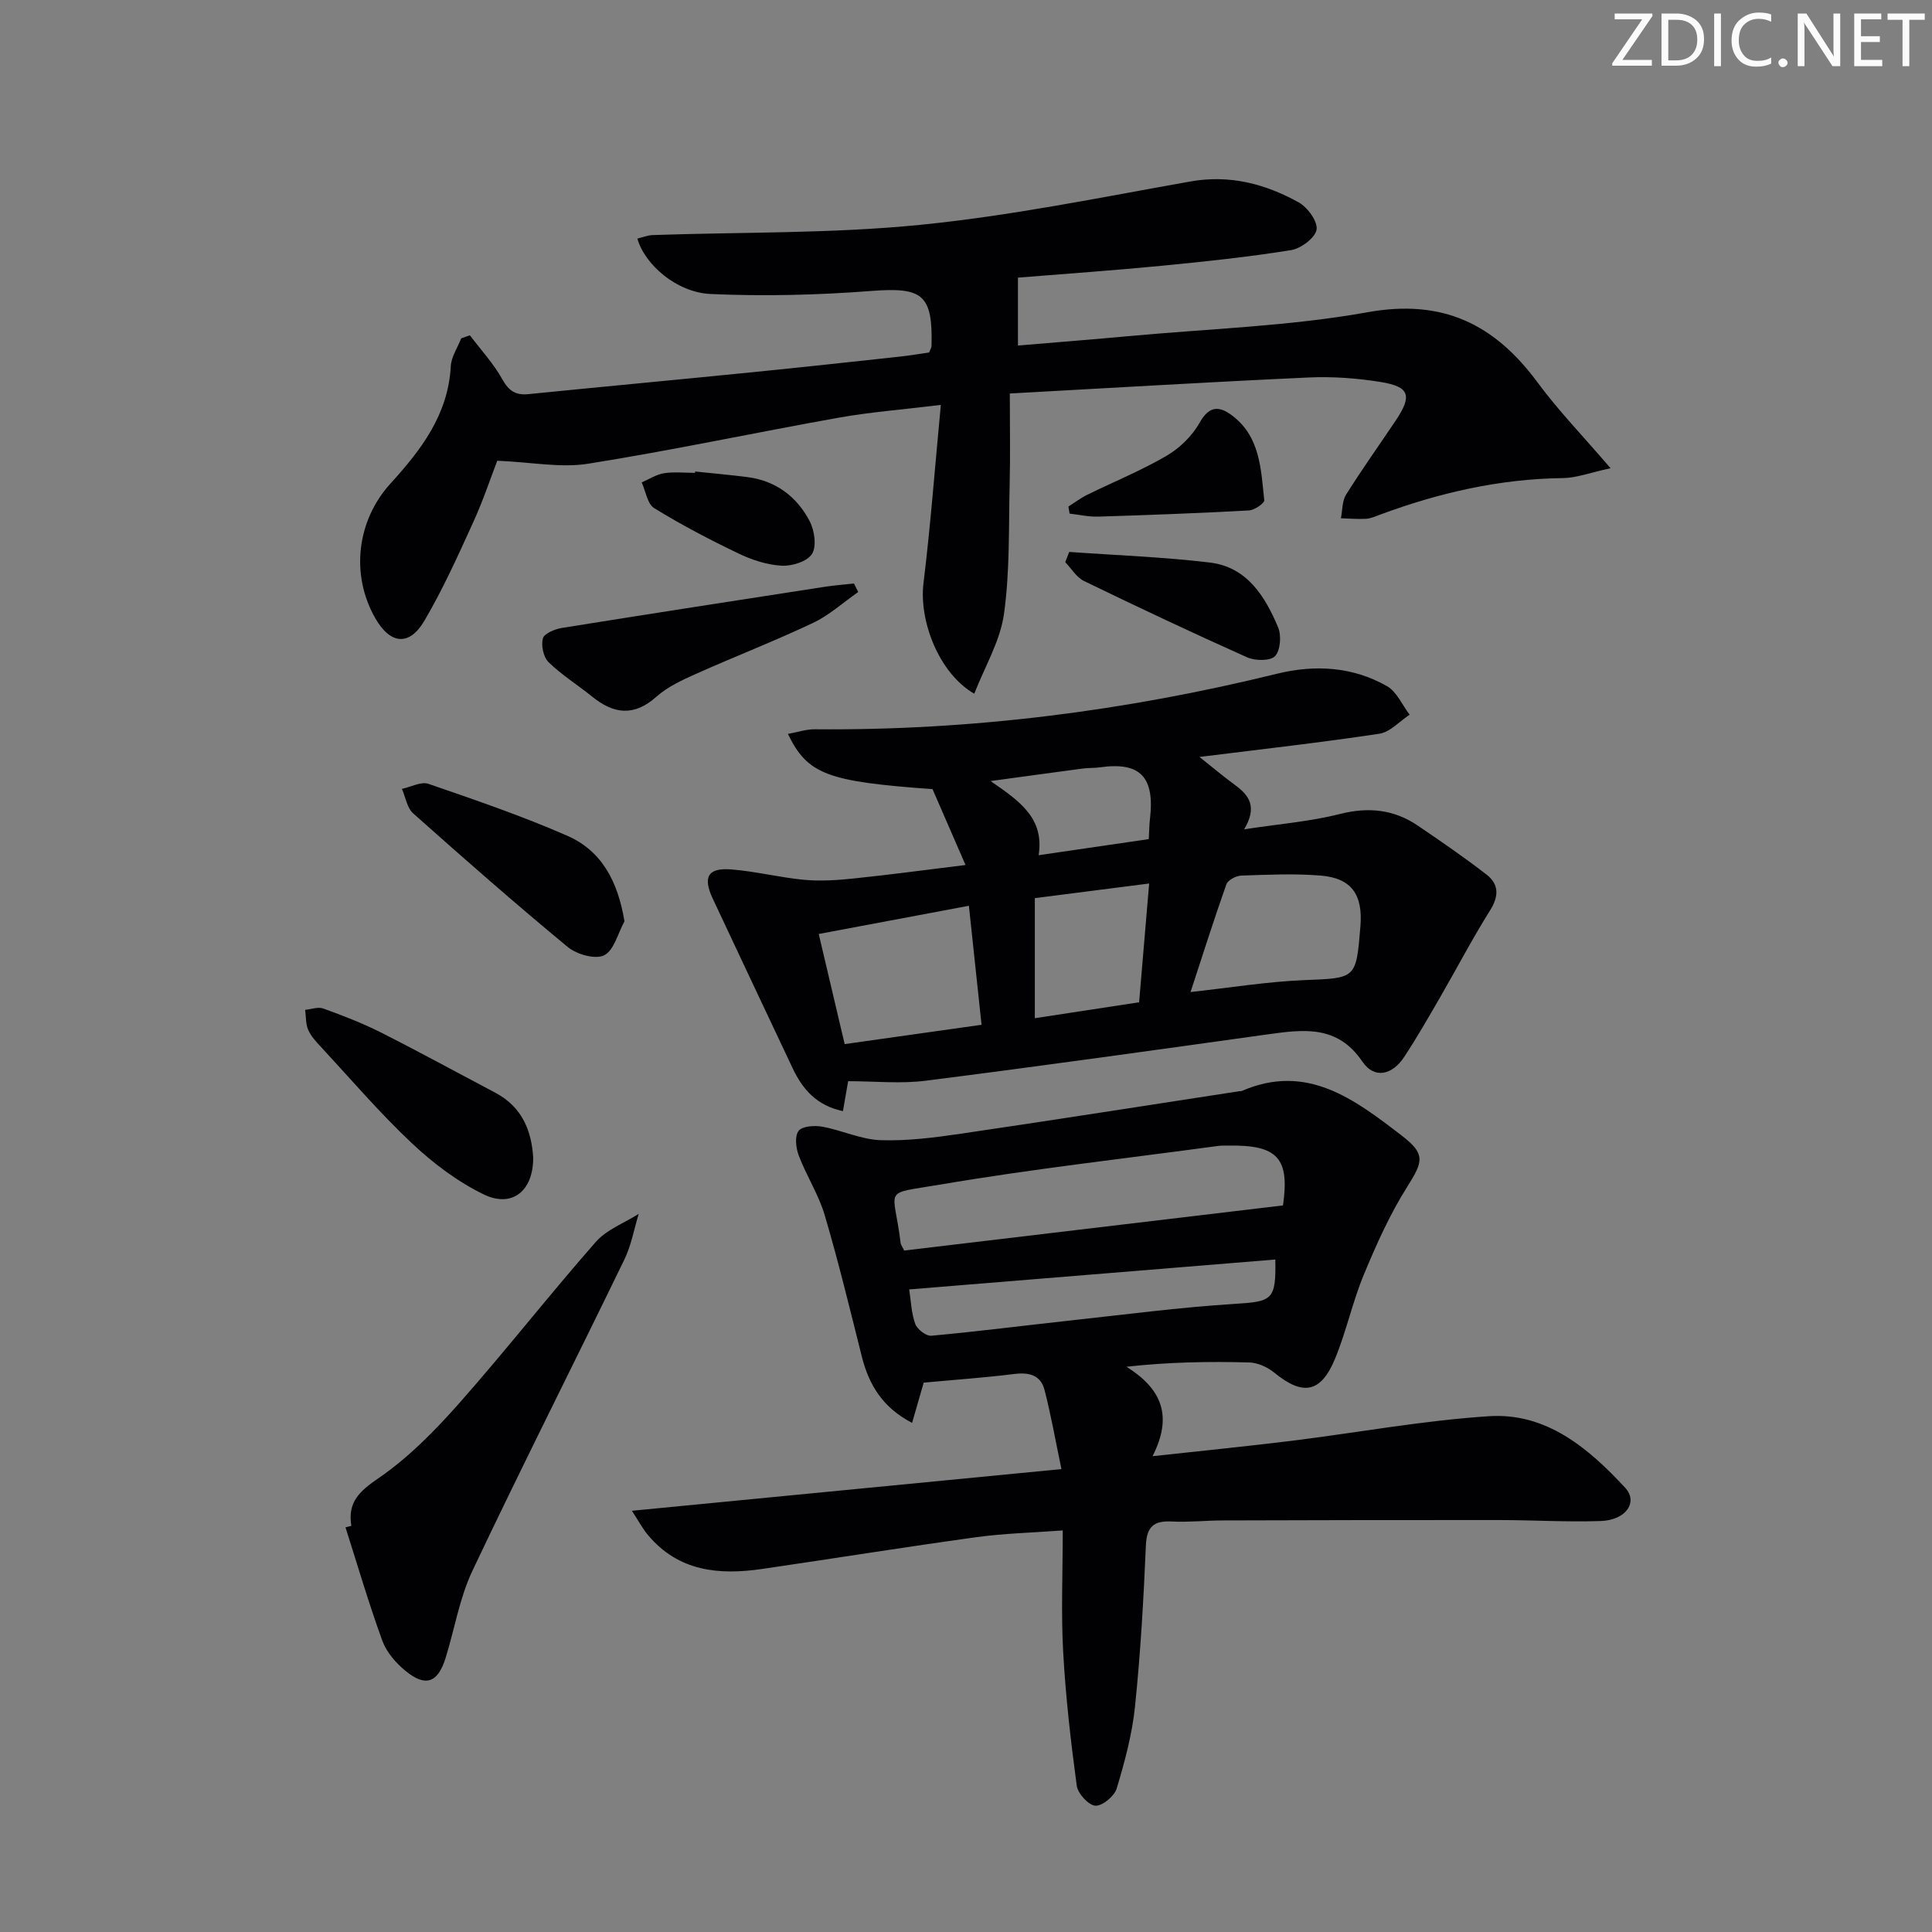
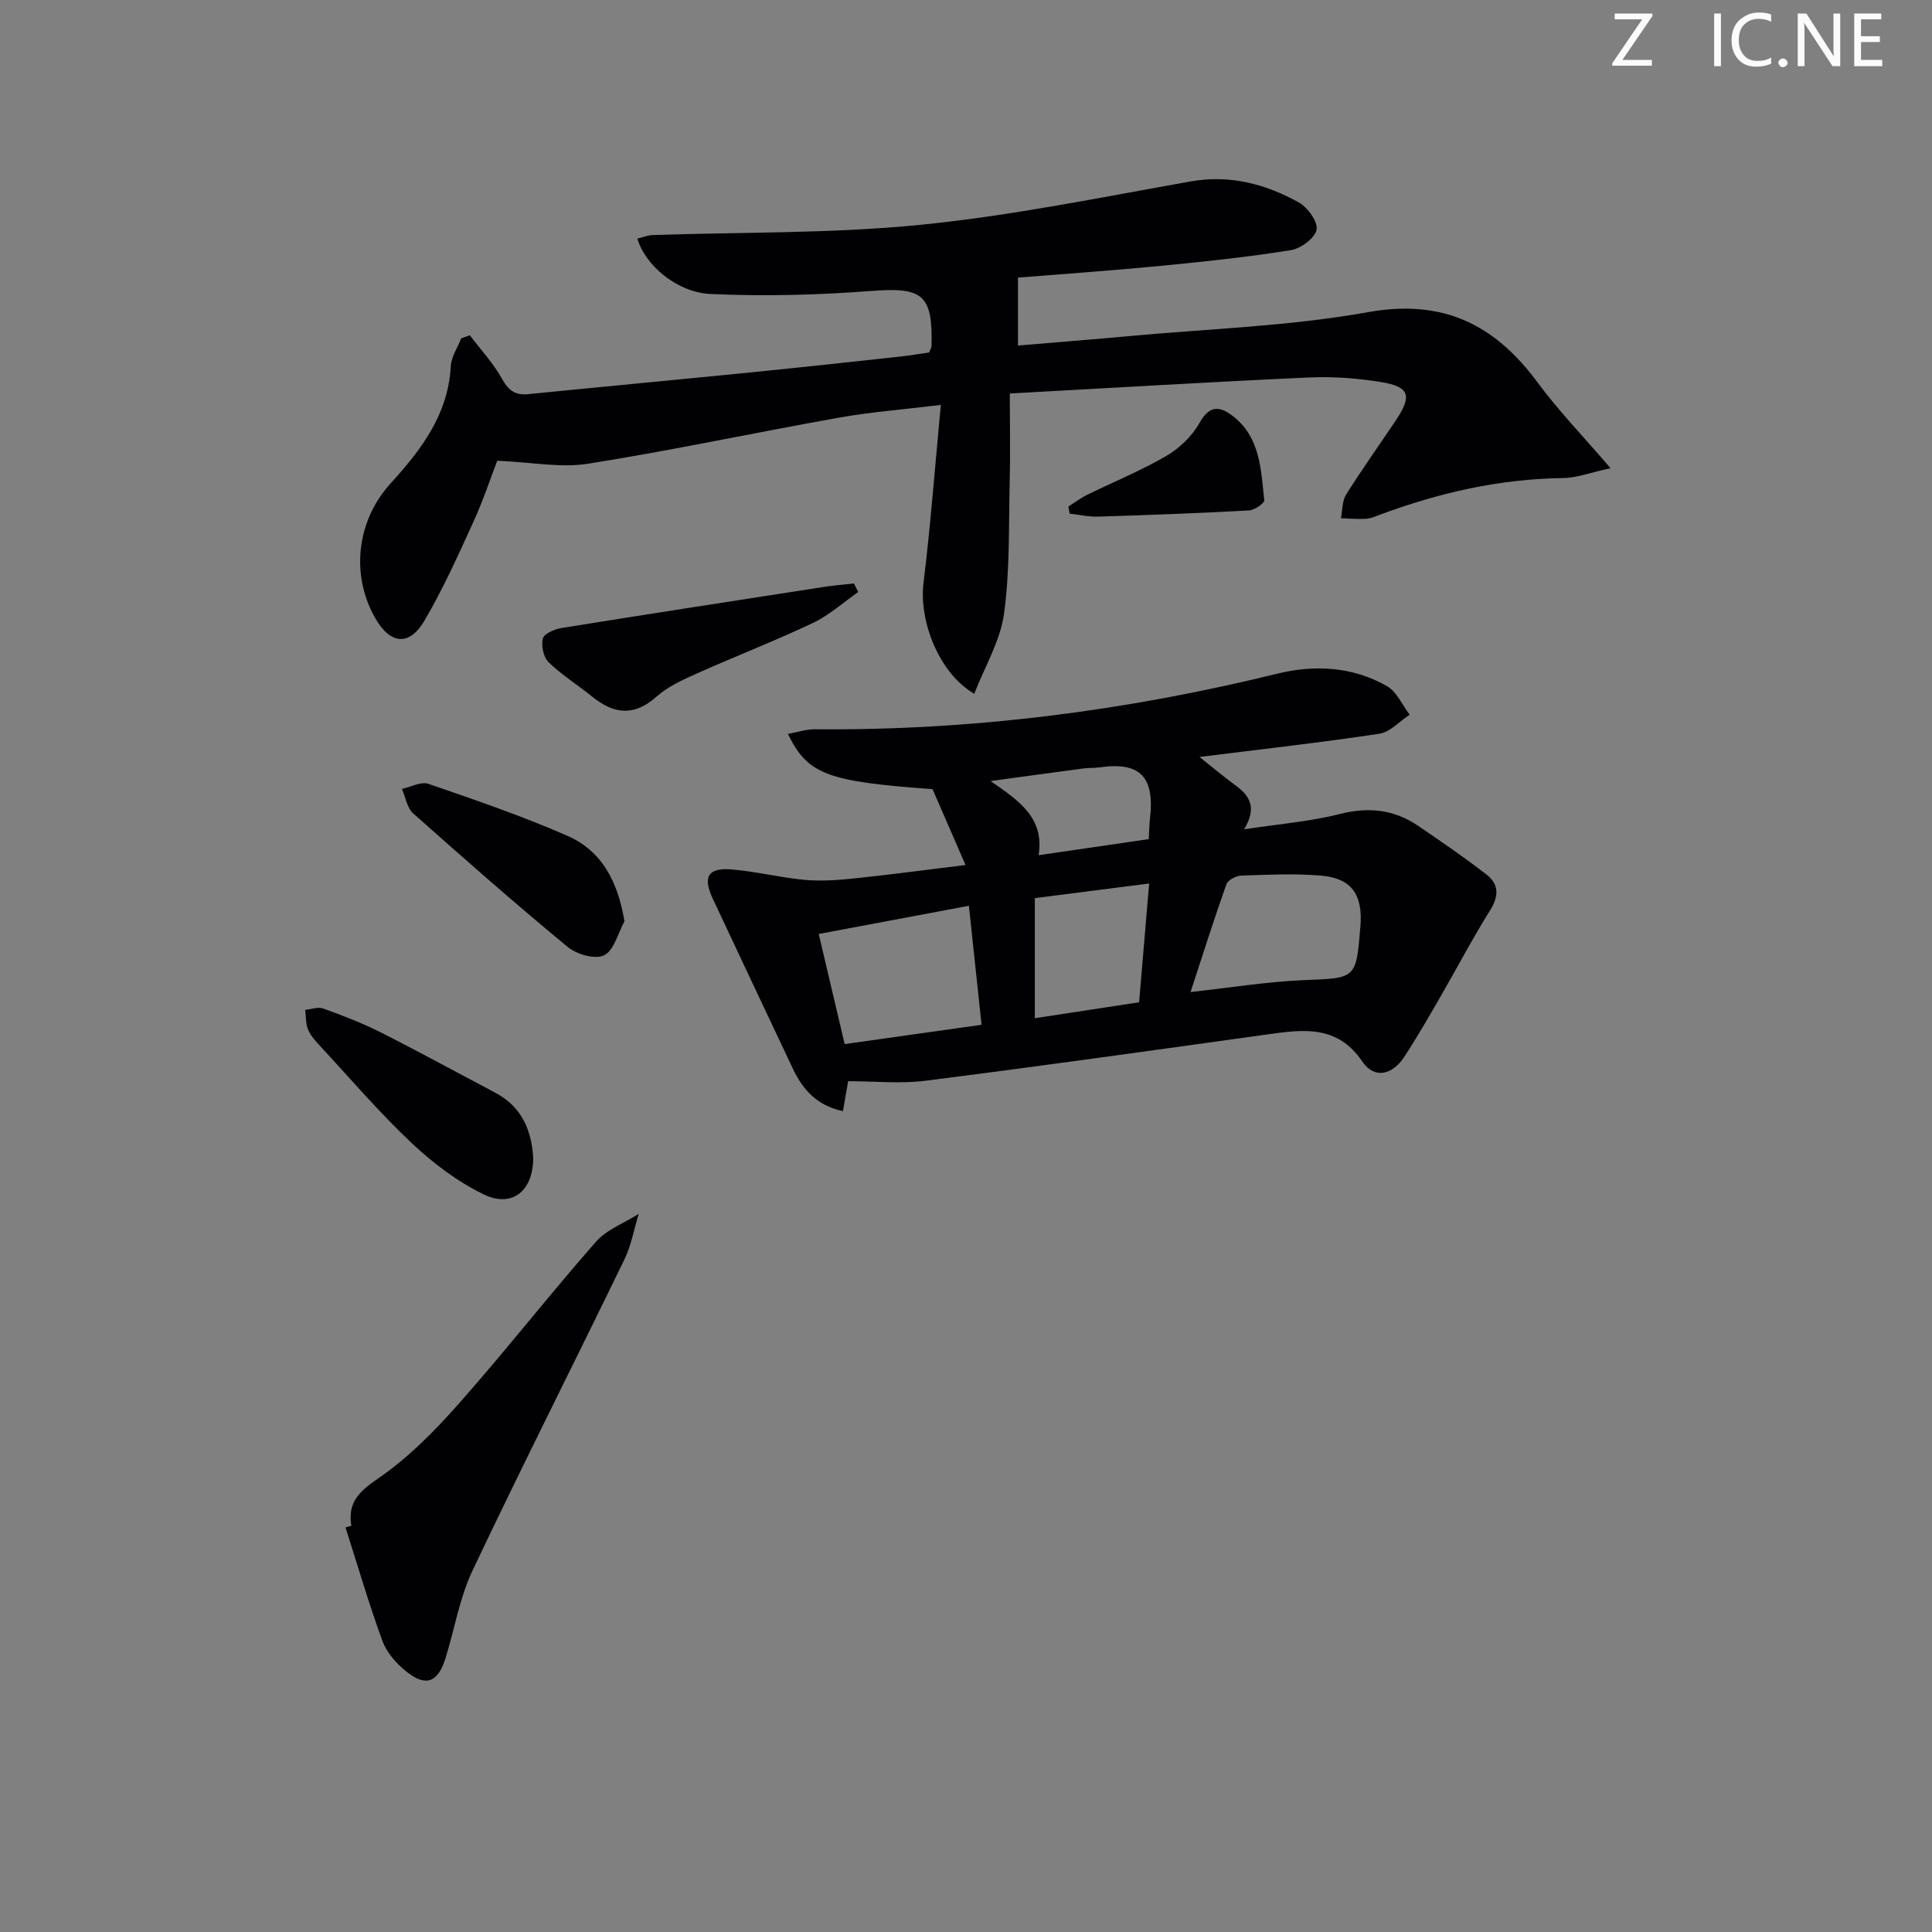
<svg xmlns="http://www.w3.org/2000/svg" enable-background="new 0 0 400 400" viewBox="0 0 400 400">
  <rect x="0" y="0" width="400" height="400" fill="#808080" stroke="none" />
  <path d="m342.2 3.2-6.3 9.2h6.1v1.2h-8.2v-.5l6.2-9.1h-5.7v-1.2h7.8v.4z" fill="#fafbfa" />
-   <path d="m344 13.7v-10.9h3.1c1.6 0 3 .5 4.1 1.4 1.1 1 1.6 2.2 1.6 3.9s-.5 3-1.6 4-2.5 1.5-4.2 1.5h-3zm1.4-9.6v8.4h1.6c1.4 0 2.5-.4 3.2-1.1.8-.8 1.2-1.8 1.2-3.2s-.4-2.4-1.2-3.1-1.8-1-3.1-1z" fill="#fafbfa" />
  <path d="m356.3 2.8v10.9h-1.4v-10.9z" fill="#fafbfa" />
  <path d="m366.6 13.2c-.8.4-1.8.6-3 .6-1.6 0-2.8-.5-3.7-1.5s-1.4-2.3-1.4-3.9c0-1.7.5-3.2 1.6-4.2s2.4-1.6 4-1.6c1 0 1.9.1 2.6.4v1.5c-.8-.4-1.6-.6-2.6-.6-1.2 0-2.2.4-3 1.2s-1.1 1.9-1.1 3.3c0 1.3.4 2.3 1.1 3.1s1.6 1.1 2.8 1.1c1.1 0 2-.2 2.8-.7v1.3z" fill="#fafbfa" />
  <path d="m368.2 13c0-.3.1-.5.3-.6.2-.2.4-.3.6-.3.3 0 .5.1.7.3s.3.4.3.6-.1.5-.3.6c-.2.2-.4.3-.7.3s-.5-.1-.6-.3c-.2-.2-.3-.4-.3-.6z" fill="#fafbfa" />
  <path d="m381.1 13.7h-1.7l-5.5-8.4c-.2-.2-.3-.5-.4-.7 0 .2.1.8.1 1.5v7.6h-1.4v-10.9h1.8l5.3 8.3c.3.4.4.6.4.8 0-.3-.1-.8-.1-1.6v-7.5h1.4v10.9z" fill="#fafbfa" />
  <path d="m389.7 13.7h-5.8v-10.9h5.6v1.2h-4.2v3.5h3.9v1.2h-3.9v3.7h4.4z" fill="#fafbfa" />
-   <path d="m398.4 4.1h-3.1v9.6h-1.4v-9.6h-3.1v-1.3h7.7v1.3z" fill="#fafbfa" />
  <g fill="#010104">
-     <path d="m130.83 312.79c29.91-2.9 58.72-5.7 88.93-8.63-1.25-5.96-2.17-11.24-3.51-16.41-.79-3.06-3.22-3.67-6.28-3.28-6.05.76-12.15 1.18-18.73 1.79-.64 2.22-1.44 5-2.4 8.33-6.06-3.14-8.92-7.83-10.4-13.69-2.46-9.8-4.83-19.62-7.69-29.31-1.26-4.26-3.78-8.14-5.37-12.33-.6-1.56-.88-4.03-.04-5.12.76-1 3.31-1.16 4.92-.87 4.06.74 8.01 2.65 12.04 2.79 5.55.19 11.19-.54 16.72-1.35 19.21-2.82 38.39-5.85 57.59-8.79.16-.03.35.01.49-.05 13.46-5.83 23.29 1.71 33.01 9.16 5.08 3.89 4.57 5.4 1.23 10.7-3.59 5.68-6.38 11.93-8.97 18.16-2.35 5.65-3.62 11.75-5.96 17.41-2.95 7.14-6.68 7.73-12.59 2.89-1.39-1.14-3.42-2.06-5.18-2.11-8.25-.22-16.52-.1-25.41.89 7.37 4.63 9.6 10.25 5.39 18.52 10.13-1.11 19.41-2.03 28.67-3.17 13.67-1.69 27.28-4.22 41-5.11 11.86-.77 20.6 6.62 28.17 14.8 2.78 3 .14 6.72-5.01 6.9-6.98.24-13.97-.19-20.96-.2-19.13-.02-38.26.02-57.39.08-3.49.01-7 .4-10.47.22-3.75-.19-5.22 1.04-5.39 5.01-.47 11.12-1.11 22.25-2.25 33.31-.59 5.72-2.12 11.4-3.78 16.93-.48 1.6-2.95 3.67-4.42 3.59-1.4-.07-3.64-2.51-3.86-4.13-1.24-9.19-2.3-18.43-2.81-27.68-.45-8.1-.09-16.25-.09-25.18-6.47.48-12.23.61-17.9 1.4-14.79 2.04-29.53 4.41-44.3 6.57-8.93 1.31-17.33.55-23.65-6.99-1.04-1.2-1.77-2.62-3.35-5.05zm56.38-53.88c26.16-3.12 52.26-6.23 78.42-9.34 1.4-9.79-1.09-12.56-11.35-12.39-.67.01-1.34-.02-1.99.06-19.21 2.61-38.5 4.76-57.6 8.01-12.35 2.1-9.64.32-8.22 12.13.03.31.28.6.74 1.53zm1.03 8.05c.36 2.3.43 4.85 1.25 7.14.4 1.11 2.25 2.54 3.32 2.45 9.57-.87 19.1-2.1 28.65-3.14 11.36-1.23 22.71-2.74 34.11-3.45 7.83-.49 8.64-.75 8.47-9.19-25.12 2.05-50.2 4.1-75.8 6.19z" />
    <path d="m194.79 83.83c-8.09.99-14.69 1.49-21.17 2.65-17.31 3.09-34.51 6.77-51.86 9.53-5.66.9-11.66-.32-18.81-.62-1.27 3.28-2.86 8.1-4.95 12.68-3.16 6.93-6.29 13.91-10.14 20.46-3.14 5.33-7.08 4.86-10.16-.53-5.15-8.99-3.85-20.2 3.14-27.88 6.33-6.96 11.95-14.26 12.49-24.29.1-1.96 1.41-3.86 2.16-5.78.6-.21 1.19-.42 1.79-.63 2.28 3.01 4.9 5.84 6.72 9.11 1.34 2.41 2.77 3.34 5.41 3.07 15.37-1.54 30.75-2.97 46.11-4.51 10.25-1.02 20.49-2.14 30.73-3.25 2.11-.23 4.21-.59 6.11-.86.28-.71.49-1.01.5-1.32.29-10.75-1.88-12.23-12.49-11.42-11.04.85-22.19 1.13-33.24.63-7.09-.33-13.64-6.1-15.17-11.47 1.06-.26 2.1-.69 3.15-.73 18.45-.64 36.99-.29 55.32-2.11 18.77-1.86 37.36-5.67 55.97-8.98 8.2-1.46 15.54.48 22.48 4.32 1.84 1.02 3.99 3.98 3.7 5.65-.3 1.72-3.25 3.91-5.3 4.24-8.84 1.42-17.77 2.36-26.7 3.23-9.9.96-19.82 1.65-29.82 2.46v14.06c7.58-.64 15.46-1.26 23.33-1.98 16.38-1.51 32.94-2.02 49.07-4.92 15.61-2.81 26.31 2.52 35.2 14.57 4.31 5.84 9.4 11.09 15.09 17.73-4.23.91-7.02 2-9.83 2.04-13.14.16-25.69 3.04-37.94 7.59-.93.35-1.89.78-2.86.84-1.73.1-3.47-.06-5.2-.11.33-1.64.24-3.56 1.07-4.89 3.27-5.21 6.84-10.22 10.27-15.33 3.46-5.16 2.91-7.02-3.1-7.99-4.88-.79-9.92-1.16-14.85-.94-20.4.93-40.8 2.16-61.94 3.32 0 6.91.12 12.86-.03 18.81-.22 8.96.06 18.02-1.18 26.85-.79 5.62-3.97 10.89-6.15 16.5-7.35-4.25-11.47-15.12-10.51-22.91 1.47-11.97 2.36-24 3.59-36.89z" />
    <path d="m175.6 223.85c-.42 2.41-.72 4.14-1.08 6.2-5.46-1.16-8.36-4.54-10.41-8.88-5.53-11.69-11.04-23.4-16.54-35.11-2.09-4.45-1.04-6.42 3.77-6.06 5.09.39 10.1 1.69 15.19 2.16 3.4.31 6.89.07 10.31-.29 7.37-.76 14.71-1.76 23.06-2.78-2.6-5.98-4.76-10.96-6.83-15.71-21.79-1.56-25.87-3.04-29.94-11.43 2-.36 3.78-.98 5.56-.96 32.41.28 64.29-3.78 95.74-11.51 7.8-1.91 15.63-1.47 22.73 2.58 2.03 1.16 3.15 3.9 4.69 5.91-2.08 1.36-4.03 3.6-6.27 3.94-12.11 1.83-24.29 3.19-37.24 4.81 2.73 2.17 5.05 4.12 7.49 5.91 2.88 2.11 4.47 4.53 1.76 9.07 7.27-1.11 13.67-1.61 19.81-3.17 5.94-1.5 11.21-.95 16.18 2.43 4.8 3.26 9.59 6.55 14.18 10.1 2.61 2.02 2.59 4.49.73 7.45-3.68 5.86-6.89 12.02-10.36 18.02-2.41 4.16-4.8 8.35-7.45 12.36-2.39 3.61-6.1 4.61-8.61.91-5.21-7.69-12.28-6.66-19.73-5.63-23.52 3.28-47.04 6.58-70.6 9.57-5.2.68-10.58.11-16.14.11zm25-36.32c-10.58 1.99-20.57 3.86-31.09 5.84 1.87 7.95 3.59 15.25 5.37 22.8 9.72-1.37 18.8-2.66 28.34-4-.86-8.12-1.68-15.81-2.62-24.64zm45.89 17.86c8.38-.92 15.88-2.15 23.42-2.46 10.85-.45 10.86-.16 11.75-11.16.53-6.56-1.85-9.97-8.22-10.49-5.45-.45-10.96-.18-16.44 0-1.08.04-2.77.92-3.09 1.8-2.57 7.25-4.89 14.59-7.42 22.31zm-32.24 5.42c7.54-1.15 14.39-2.2 21.59-3.3.68-8.07 1.35-15.93 2.08-24.59-8.32 1.07-15.94 2.04-23.67 3.03zm23.59-37.08c.11-1.9.11-3.06.25-4.21 1.01-8.7-2.05-11.84-10.37-10.65-1.15.16-2.33.09-3.48.24-5.96.79-11.91 1.61-19.15 2.6 6.08 4.2 11.14 7.68 9.95 15.35 7.96-1.16 15.25-2.22 22.8-3.33z" />
    <path d="m72.74 315.91c-.79-4.83 1.58-7.1 5.56-9.82 6.19-4.24 11.65-9.78 16.66-15.44 9.7-10.96 18.72-22.51 28.38-33.51 2.25-2.57 5.89-3.91 8.9-5.82-.97 3.16-1.54 6.51-2.97 9.45-10.43 21.51-21.23 42.84-31.46 64.44-2.66 5.62-3.68 12-5.54 18.01-1.61 5.2-4.15 6.14-8.32 2.71-1.99-1.63-3.93-3.86-4.79-6.23-2.82-7.73-5.13-15.64-7.63-23.48.39-.1.8-.21 1.21-.31z" />
    <path d="m110.39 239.64c.05 6.97-4.4 10.49-10.24 7.65-5.4-2.62-10.45-6.43-14.85-10.57-6.65-6.25-12.61-13.23-18.82-19.93-1.01-1.09-2.1-2.24-2.67-3.57-.54-1.24-.44-2.75-.63-4.14 1.26-.12 2.67-.67 3.74-.28 4.03 1.46 8.07 3.01 11.9 4.94 8 4.04 15.86 8.34 23.78 12.53 5.67 3 7.47 8.13 7.79 13.37z" />
    <path d="m129.29 190.74c-1.35 2.45-2.14 5.99-4.2 7.04-1.81.92-5.67-.17-7.53-1.7-10.87-8.98-21.47-18.29-32.01-27.67-1.28-1.14-1.58-3.36-2.34-5.08 1.85-.39 3.97-1.57 5.5-1.04 9.67 3.33 19.39 6.65 28.75 10.75 7.11 3.11 10.45 9.41 11.83 17.7z" />
    <path d="m177.68 122.57c-3.11 2.17-6 4.81-9.38 6.41-7.95 3.76-16.18 6.95-24.21 10.54-2.87 1.28-5.87 2.67-8.18 4.72-4.66 4.16-8.87 3.6-13.35-.04-2.97-2.41-6.27-4.45-8.98-7.1-1.07-1.04-1.58-3.46-1.18-4.93.27-1.02 2.48-1.92 3.93-2.16 18.15-2.92 36.32-5.72 54.48-8.53 1.99-.31 4-.45 6-.67.3.59.58 1.18.87 1.76z" />
-     <path d="m221.37 114.27c9.71.7 19.47 1.04 29.13 2.2 7.66.92 11.42 6.98 14.12 13.42.71 1.7.48 4.75-.63 5.95-.96 1.03-4.11 1-5.77.26-11.35-5.07-22.6-10.38-33.79-15.81-1.56-.76-2.6-2.57-3.88-3.9.27-.71.55-1.42.82-2.12z" />
    <path d="m221.2 104.88c1.29-.82 2.52-1.76 3.88-2.43 5.49-2.7 11.2-5.02 16.47-8.1 2.72-1.59 5.3-4.12 6.83-6.85 2.02-3.61 4.14-3.43 6.76-1.44 5.8 4.4 5.92 11.13 6.61 17.5.07.62-2.03 2.06-3.17 2.12-10.4.57-20.8.96-31.21 1.28-1.96.06-3.94-.4-5.92-.62-.08-.49-.17-.97-.25-1.46z" />
-     <path d="m143.93 97.62c3.61.38 7.23.7 10.84 1.16 5.86.76 10.2 4.03 12.85 9.1 1.01 1.92 1.49 5.18.51 6.78-.97 1.58-4.14 2.58-6.28 2.46-3.03-.16-6.17-1.19-8.94-2.52-5.96-2.86-11.84-5.93-17.46-9.39-1.42-.87-1.76-3.5-2.59-5.33 1.53-.66 3.01-1.65 4.6-1.9 2.1-.33 4.3-.08 6.45-.08.01-.09.01-.19.02-.28z" />
  </g>
</svg>